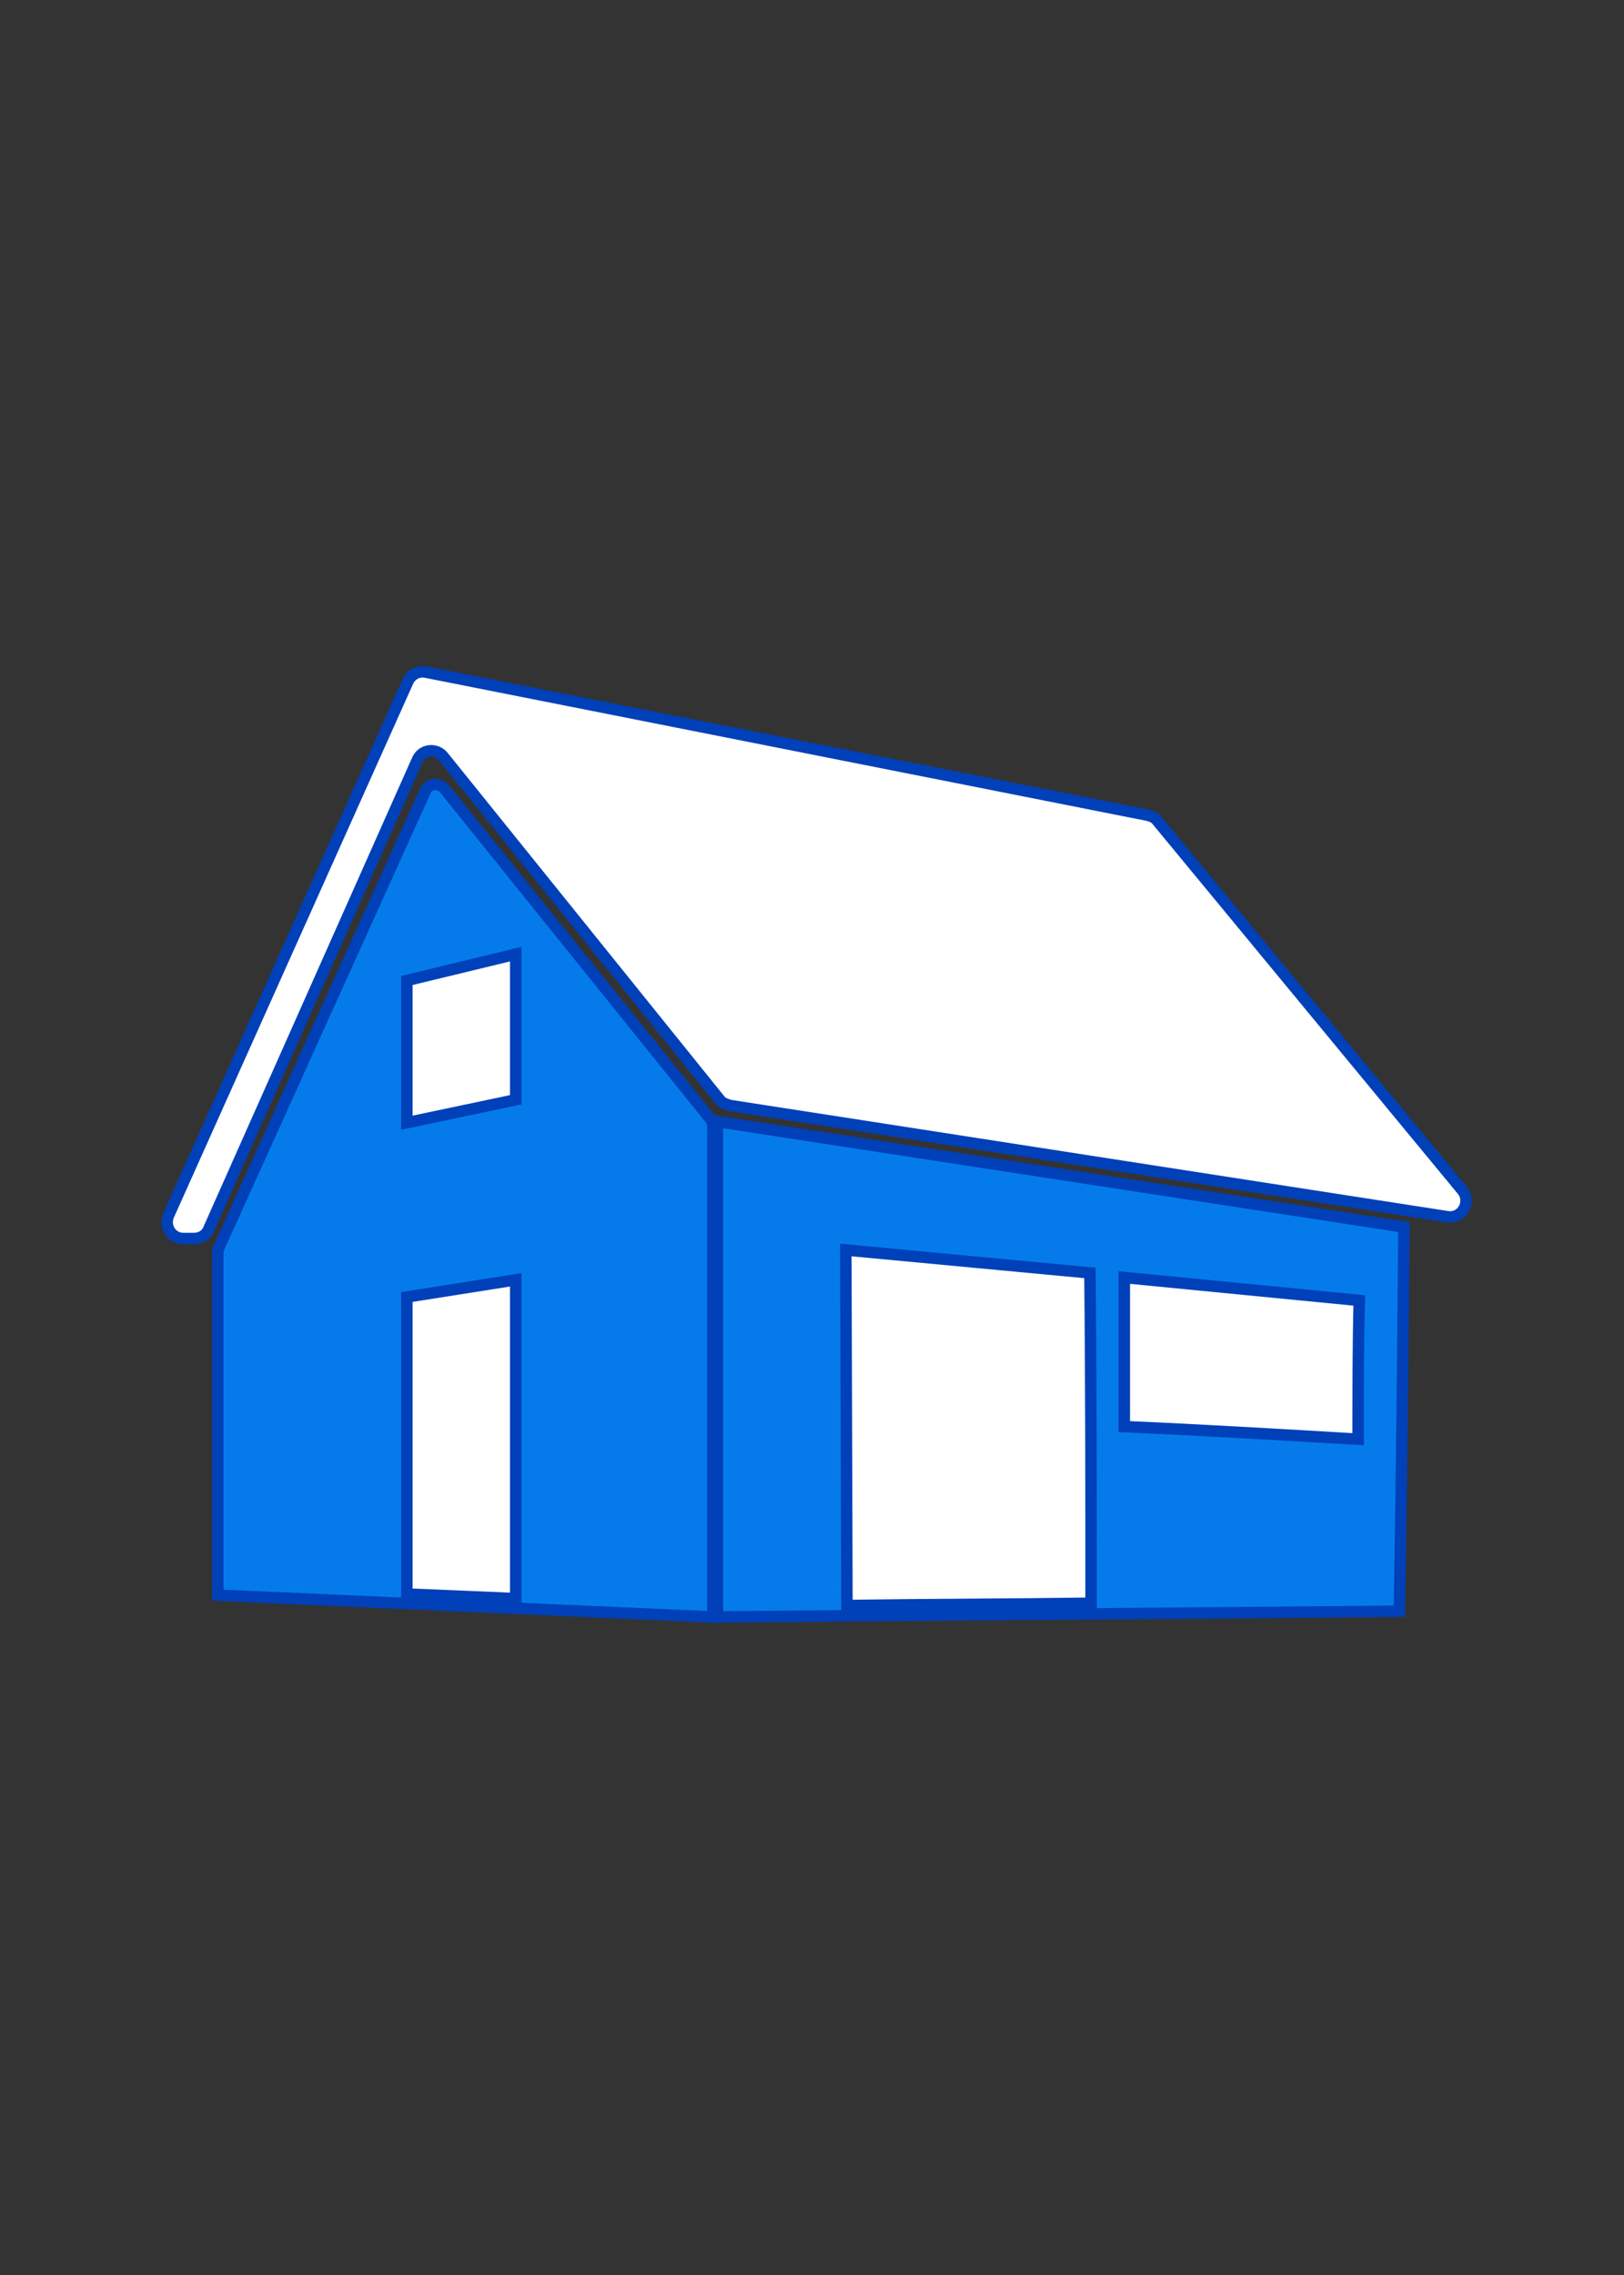
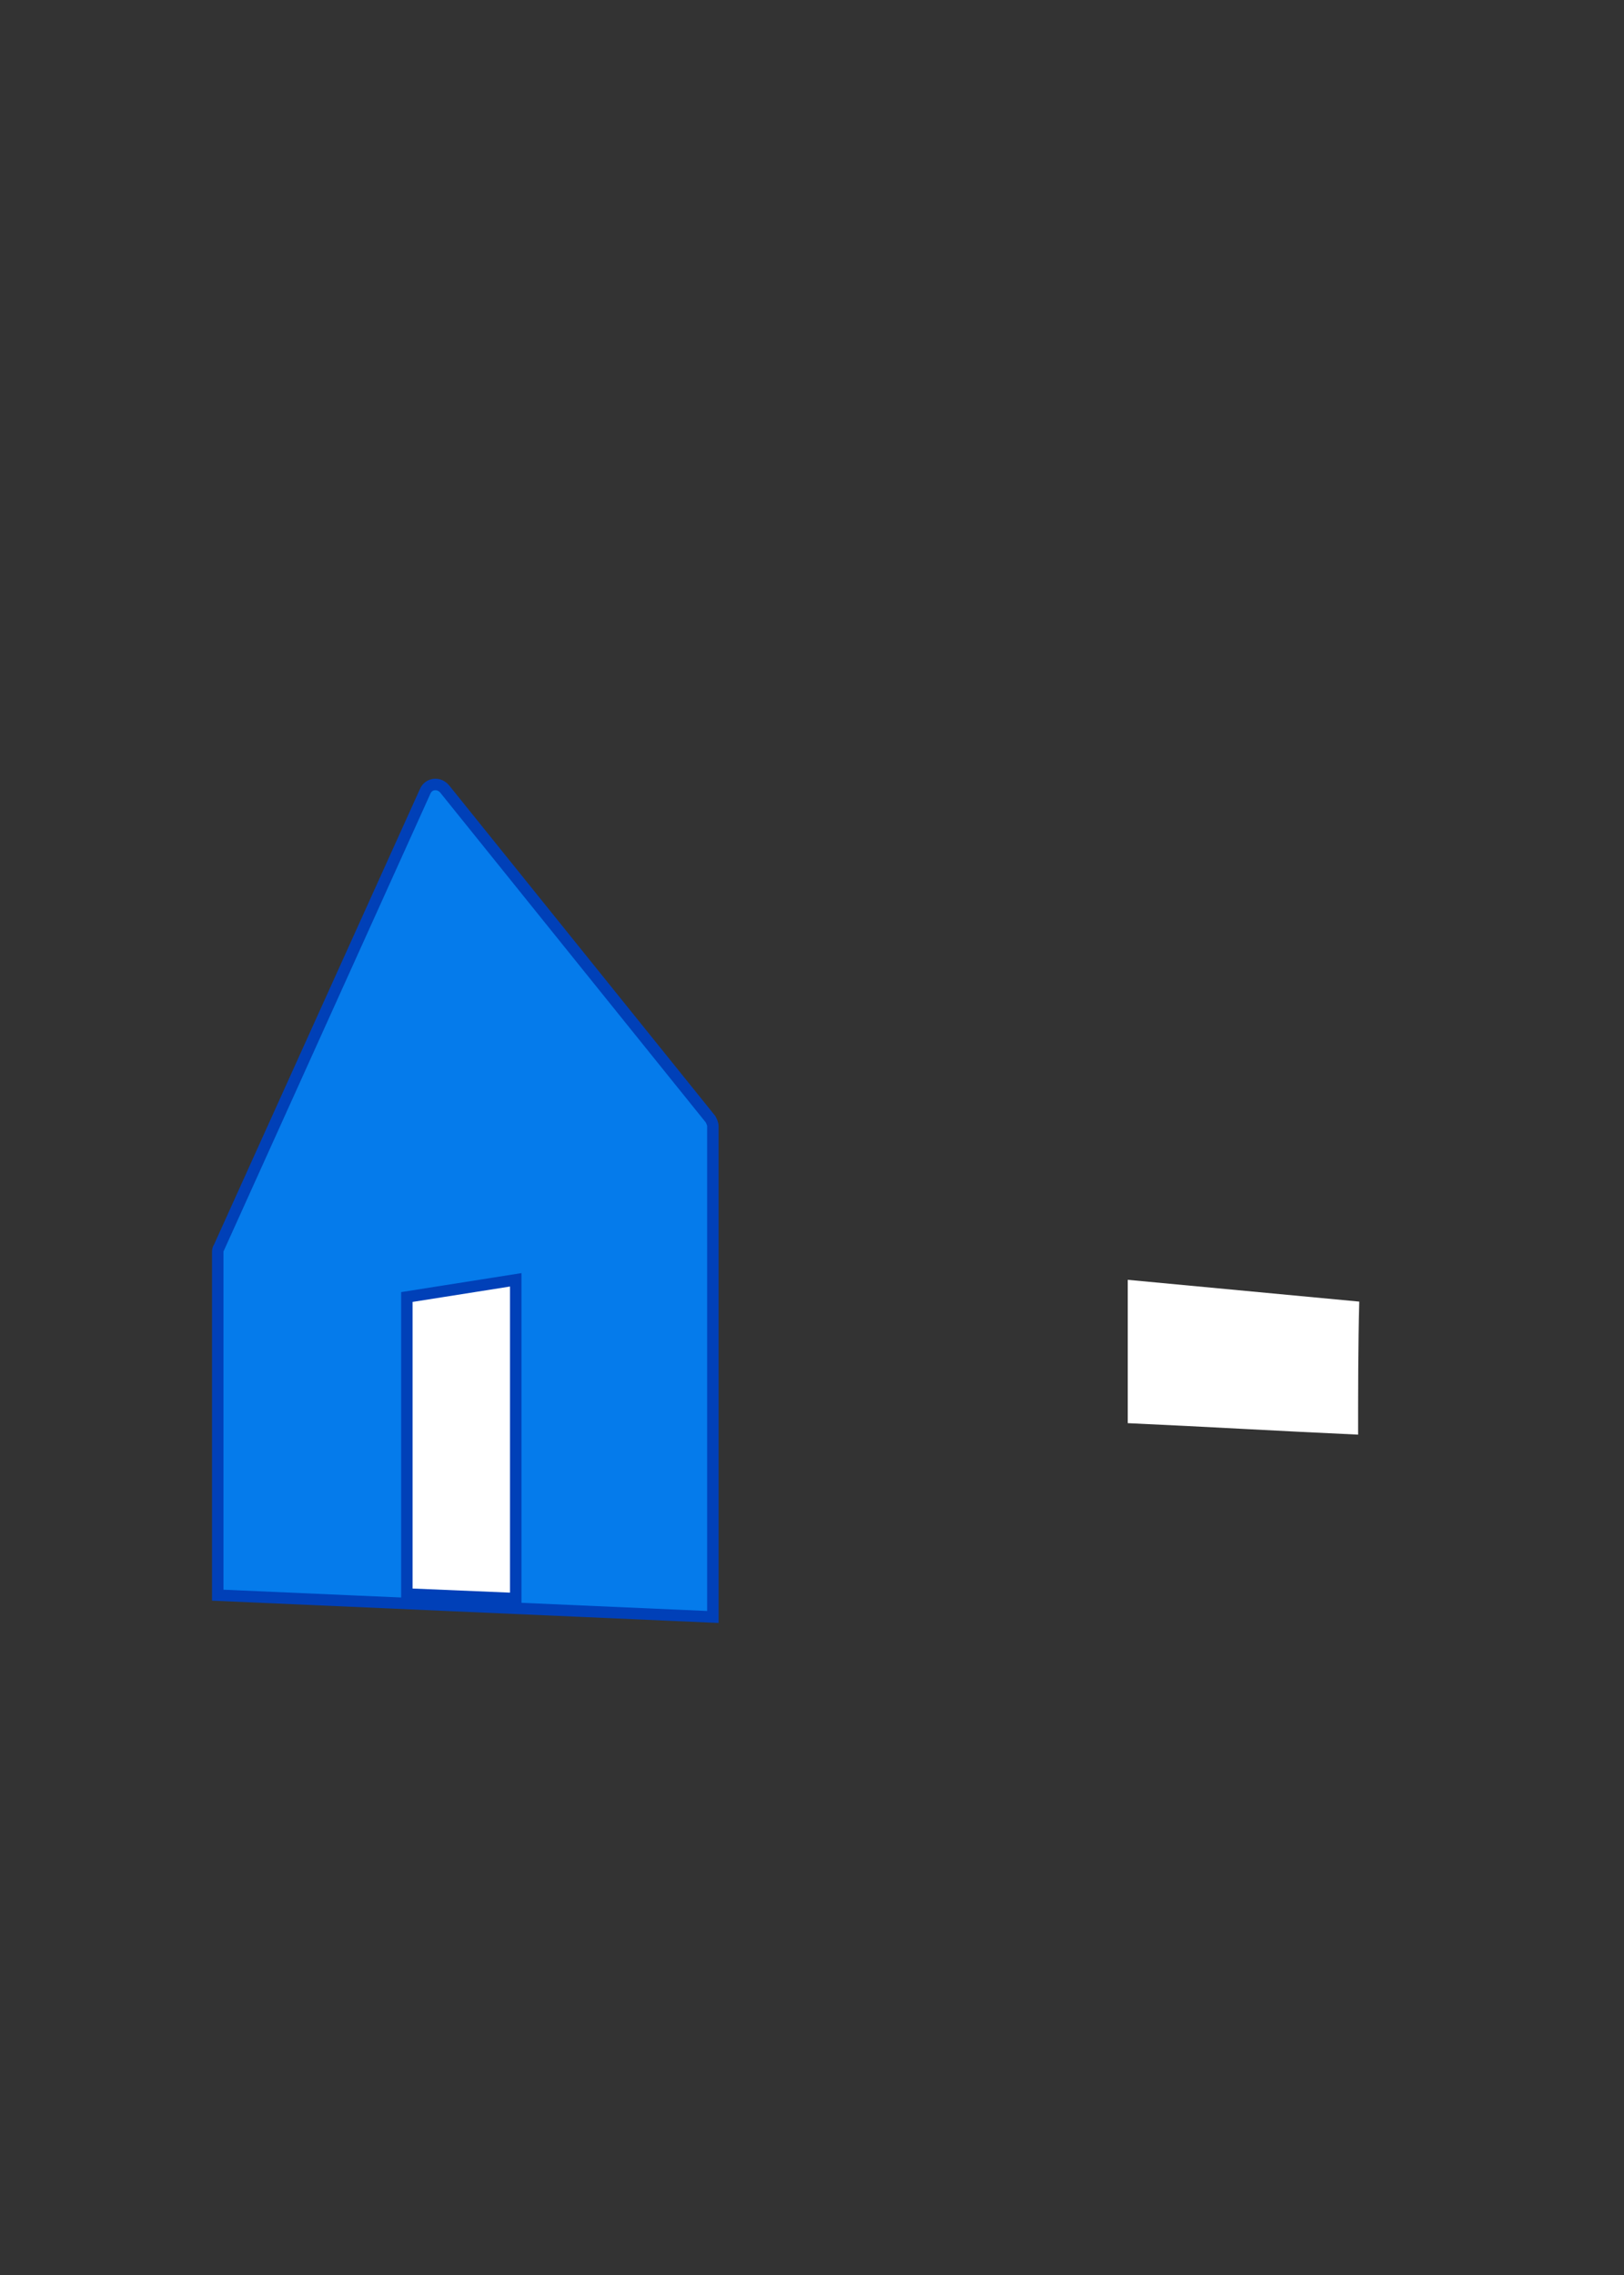
<svg xmlns="http://www.w3.org/2000/svg" version="1.1" id="Ebene_1" x="0px" y="0px" width="141.7px" height="198.4px" viewBox="0 0 141.7 198.4" style="enable-background:new 0 0 141.7 198.4;" xml:space="preserve">
  <rect x="0" y="0" width="141.7" height="198.4" fill="#333333" stroke="none" />
  <style type="text/css">
	.st0{fill:#057BEB;stroke:#0040B8;stroke-miterlimit:10;}
	.st1{fill:#FFFFFF;stroke:#0040B8;stroke-miterlimit:10;}
	.st2{fill:#FFFFFF;}
</style>
  <path class="st0" d="M62,97.6L38.8,68.8c-0.5-0.6-1.4-0.5-1.7,0.2l-18,39.8c-0.1,0.1-0.1,0.3-0.1,0.4v29.9l43.2,1.9V98.2  C62.2,98,62.1,97.8,62,97.6L62,97.6z" />
-   <path class="st0" d="M122.1,140.5c-19.8,0.2-39.7,0.3-59.5,0.5V97.8l59.9,9.2C122.4,118.3,122.3,129.4,122.1,140.5z" />
-   <path class="st1" d="M36.4,66.3l-18.2,40.9c-0.2,0.5-0.7,0.8-1.3,0.8H16c-1,0-1.7-1-1.3-2l20.9-46.6c0.3-0.6,0.9-0.9,1.5-0.8  l63.1,12.5c0.3,0.1,0.6,0.2,0.8,0.5l26.6,32.2c0.8,1,0,2.5-1.3,2.3l-62.6-9.7c-0.3-0.1-0.7-0.2-0.9-0.5L38.7,66  C38.1,65.2,36.8,65.3,36.4,66.3L36.4,66.3z" />
-   <path class="st1" d="M73.9,140c7.1-0.1,14.3-0.1,21.3-0.2c0-9.6,0-19.2-0.1-28.8l-21.3-2L73.9,140L73.9,140z" />
  <polygon class="st1" points="45,111.6 35.5,113.1 35.5,137.7 35.5,139 45,139.4 " />
-   <polygon class="st1" points="35.5,97.9 45,95.9 45,83.2 35.5,85.5 " />
  <path class="st2" d="M98.4,111.6v12.5c6.7,0.3,13.4,0.7,20.1,1c0-3.8,0-7.8,0.1-11.6L98.4,111.6z" />
-   <path class="st1" d="M98.1,111.4v13c6.8,0.3,13.6,0.7,20.4,1.1c0-4,0-8.1,0.1-12.1L98.1,111.4z" />
</svg>